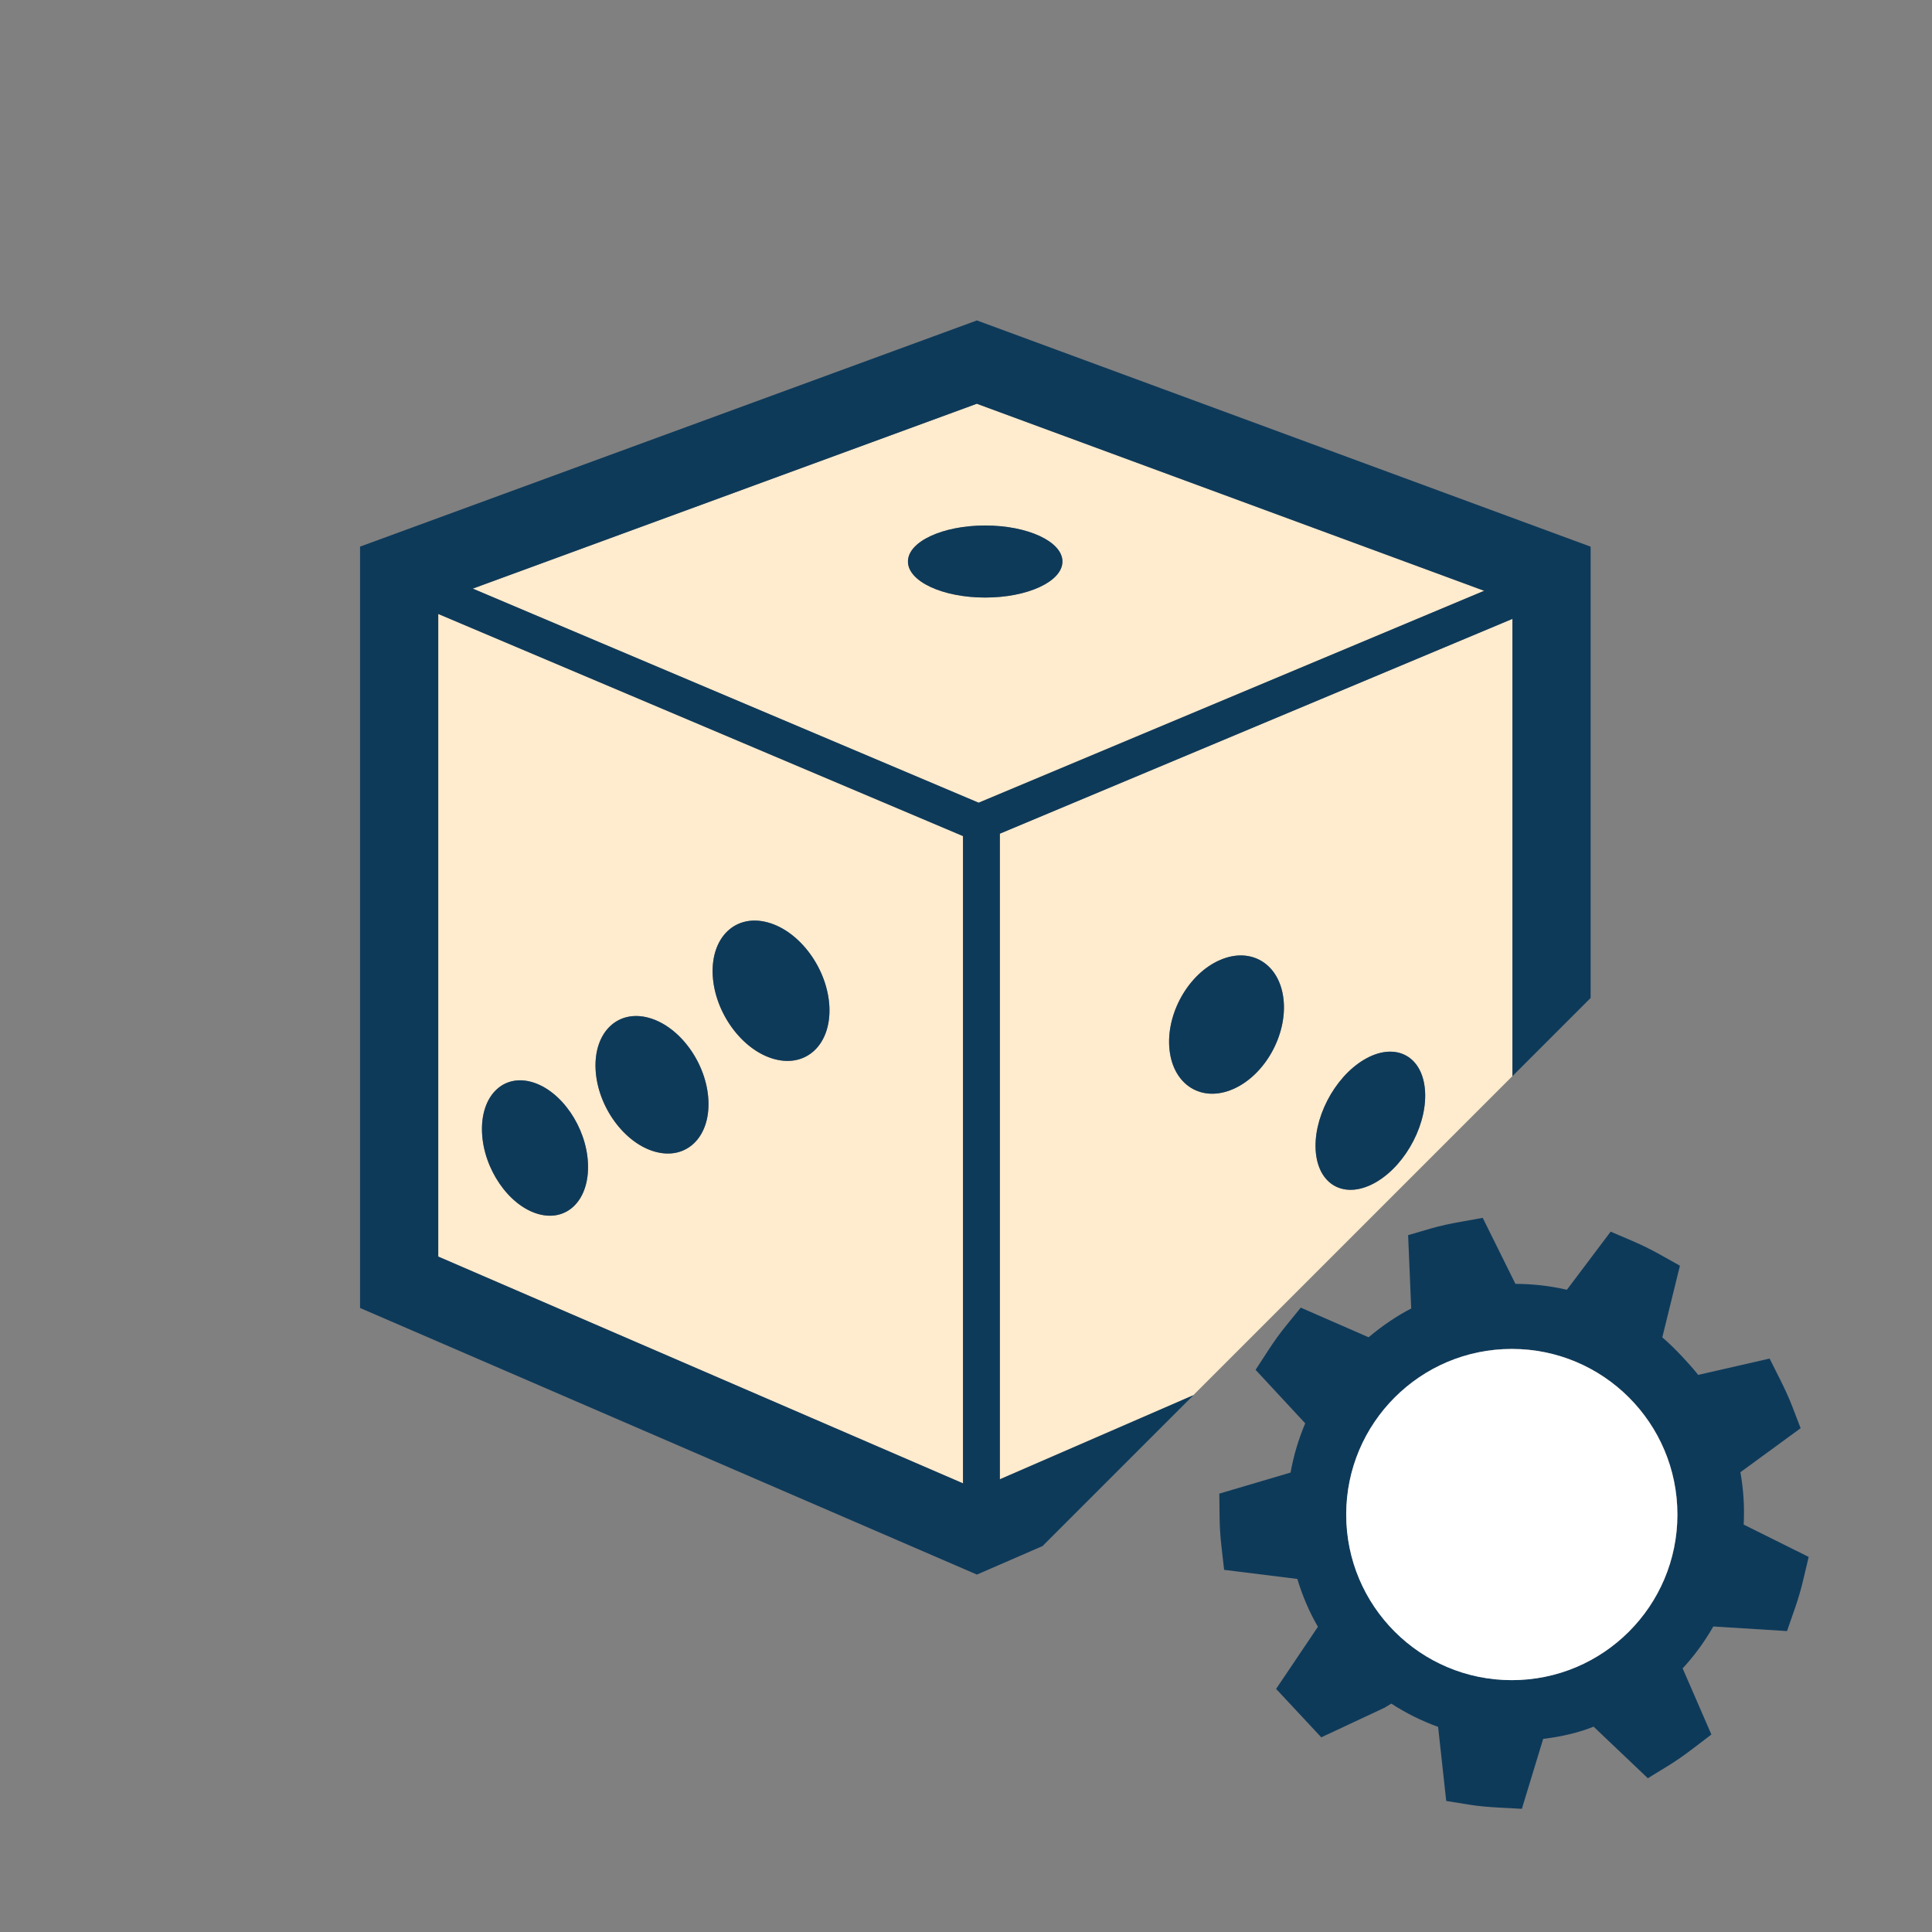
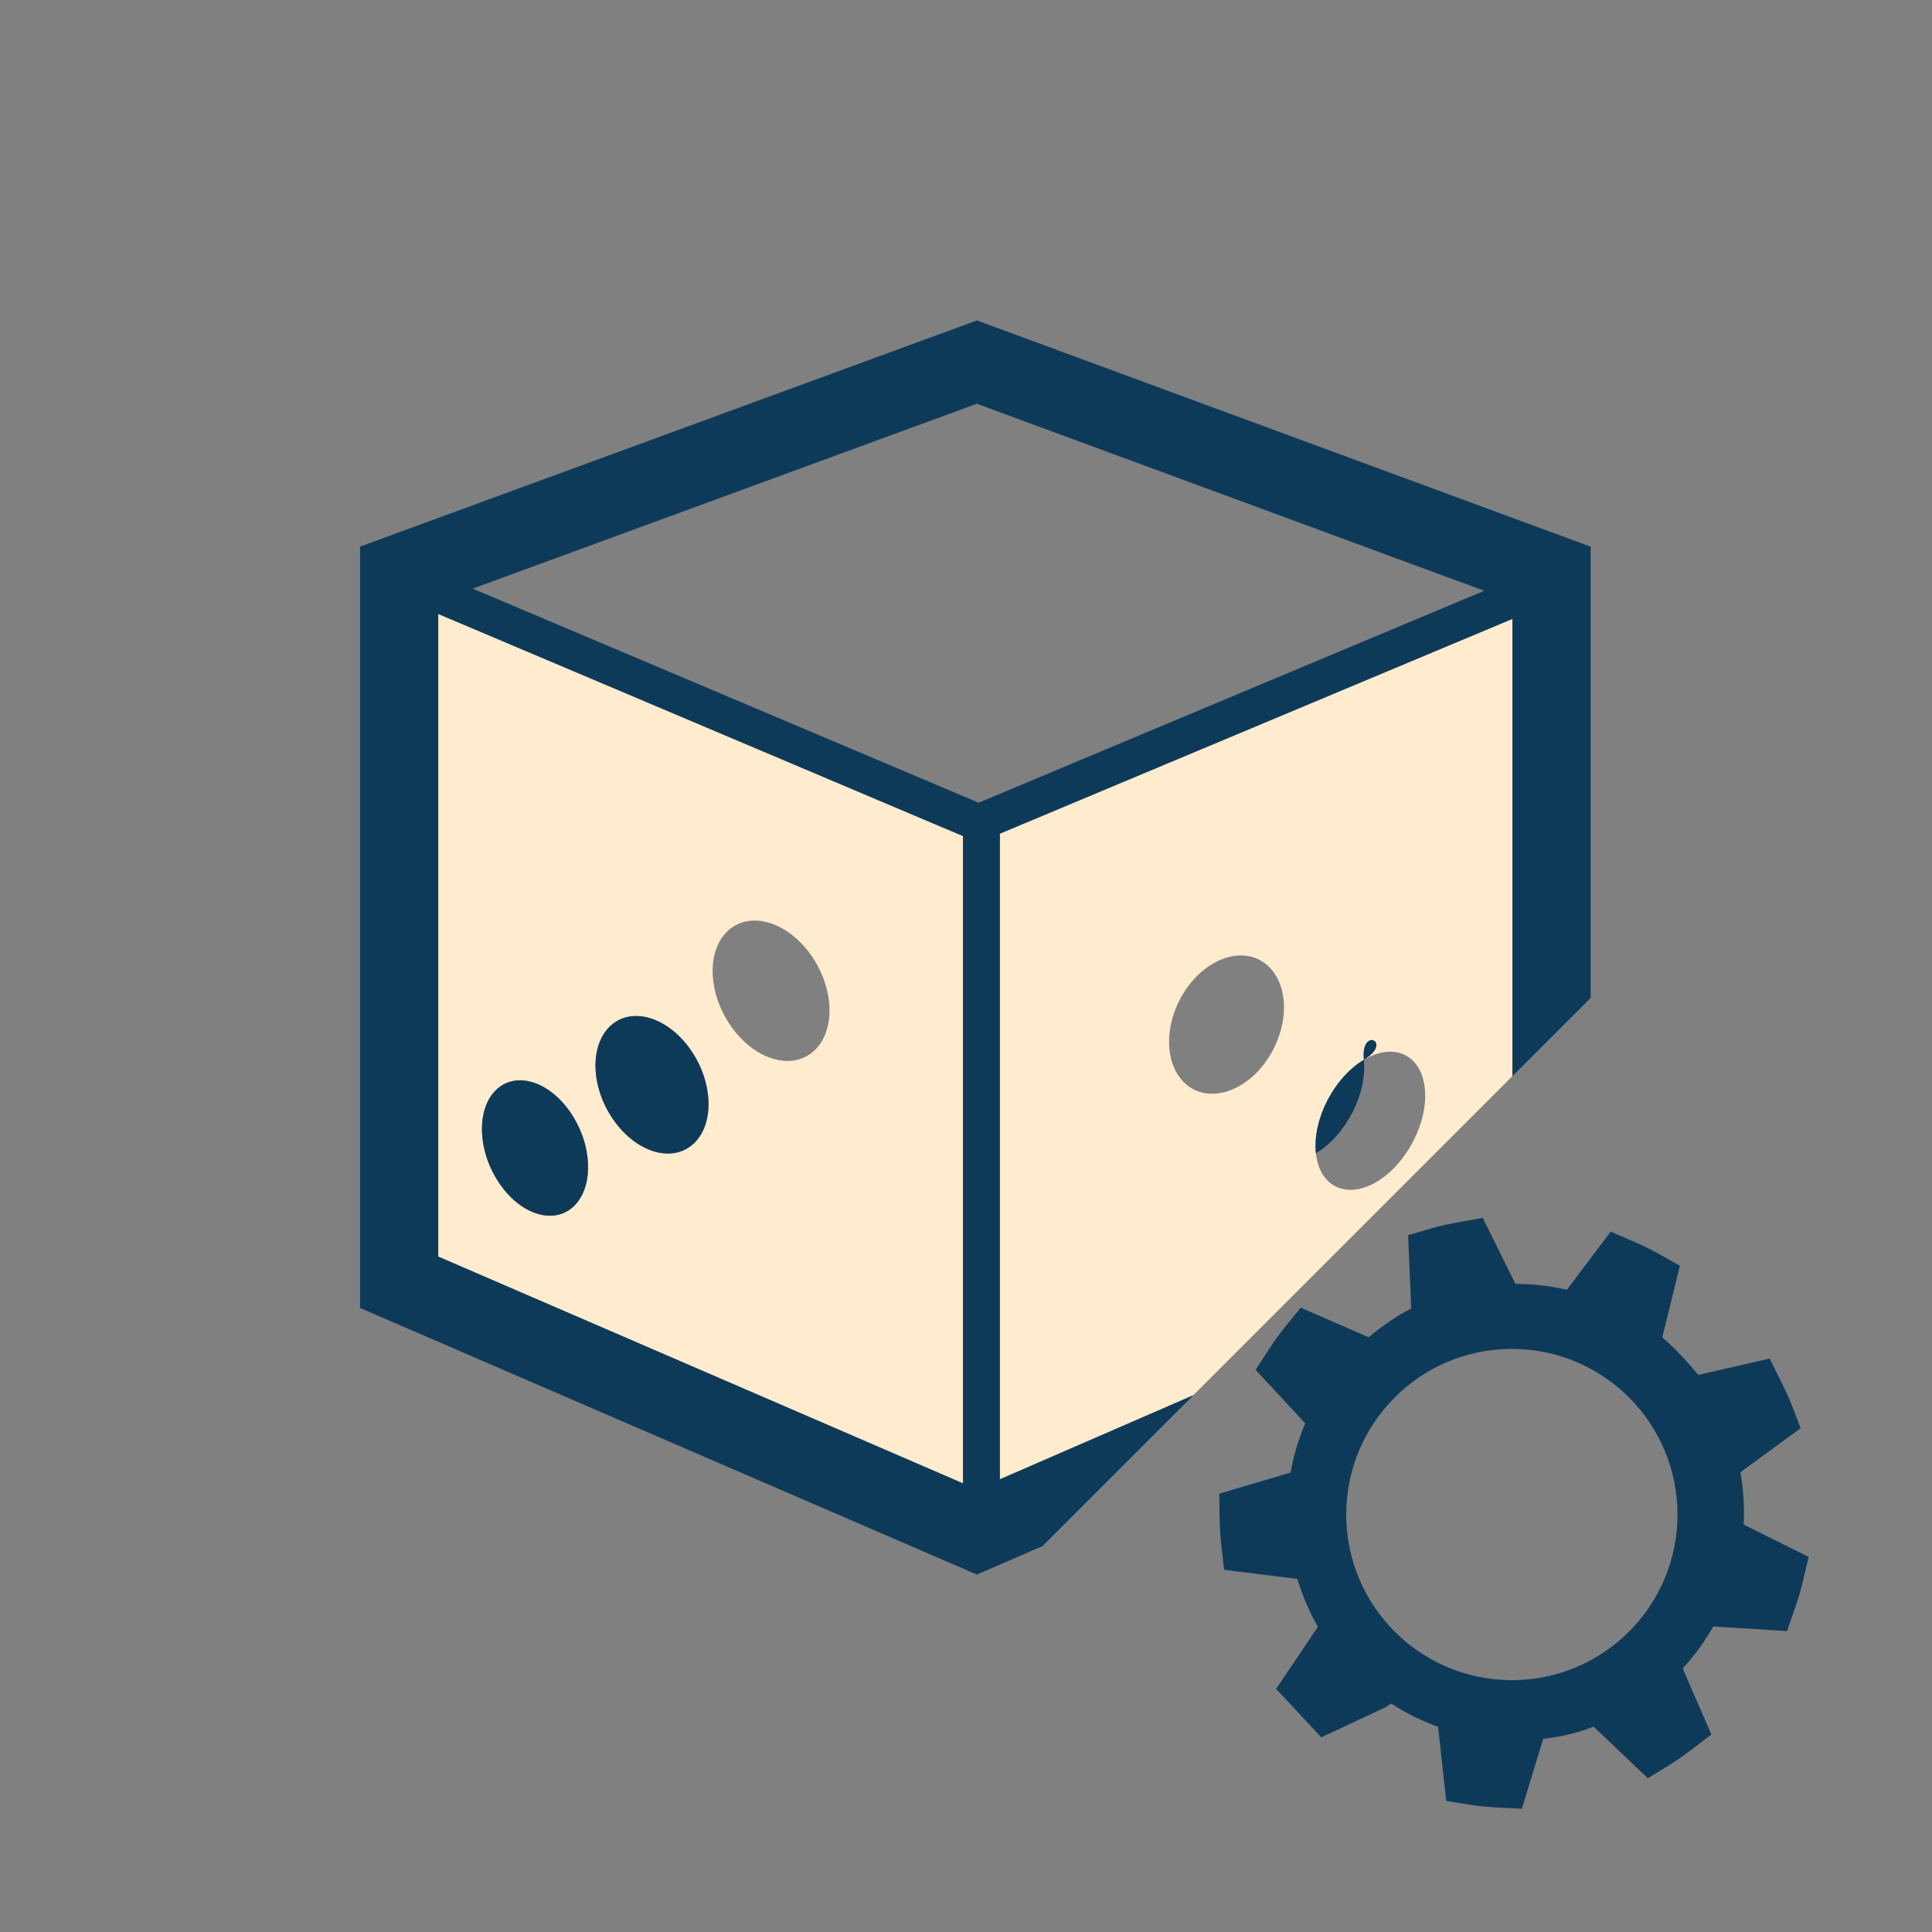
<svg xmlns="http://www.w3.org/2000/svg" version="1.1" x="0px" y="0px" width="42px" height="42px" viewBox="0 0 42 42" enable-background="new 0 0 42 42">
  <rect x="0" y="0" width="42" height="42" fill="#808080" stroke="none" />
  <g>
    <path fill="#0E3A5A" d="M37.906,33.143c0.02-0.375-0.003-0.755-0.071-1.138l1.309-0.957l-0.178-0.464   c-0.078-0.203-0.17-0.399-0.268-0.595l-0.228-0.455l-1.553,0.355c-0.104-0.133-0.223-0.264-0.346-0.396   c-0.143-0.152-0.279-0.288-0.434-0.42l0.383-1.558l-0.432-0.242c-0.198-0.11-0.399-0.21-0.606-0.298l-0.468-0.2l-0.951,1.263   c-0.366-0.084-0.742-0.127-1.119-0.128l-0.711-1.435l-0.48,0.086c-0.219,0.039-0.439,0.085-0.653,0.147l-0.489,0.143l0.067,1.594   c-0.316,0.164-0.626,0.373-0.926,0.626l-1.475-0.644l-0.312,0.383c-0.142,0.175-0.272,0.356-0.394,0.544l-0.276,0.425l1.079,1.163   c-0.148,0.35-0.255,0.711-0.318,1.07l-1.549,0.458l0.005,0.491c0.002,0.221,0.016,0.439,0.041,0.658l0.058,0.508l1.592,0.198   c0.111,0.37,0.26,0.717,0.447,1.04l-0.909,1.35l0.982,1.053l1.376-0.644l0.146-0.089c0.315,0.205,0.656,0.375,1.018,0.506   l0.176,1.61l0.488,0.079c0.215,0.035,0.43,0.053,0.648,0.065l0.509,0.027l0.463-1.52c0.404-0.048,0.786-0.14,1.096-0.266   l1.179,1.121l0.425-0.26c0.188-0.114,0.371-0.244,0.551-0.381l0.406-0.309l-0.625-1.438c0.252-0.271,0.472-0.572,0.667-0.911   l1.602,0.1l0.162-0.466c0.074-0.211,0.139-0.426,0.19-0.645l0.119-0.501L37.906,33.143z M29.266,32.925   c0-1.988,1.611-3.601,3.6-3.601s3.601,1.612,3.601,3.601s-1.612,3.6-3.601,3.6S29.266,34.913,29.266,32.925z" />
-     <circle fill="#FFFFFF" cx="32.865" cy="32.925" r="3.6" />
    <path fill="#FFEBCD" d="M9.527,27.317l11.408,4.93V18.175L9.527,13.346V27.317z M16.693,20.053   c0.701,0.192,1.299,1.013,1.338,1.833c0.037,0.82-0.5,1.329-1.199,1.137c-0.701-0.191-1.299-1.013-1.338-1.833   C15.456,20.369,15.993,19.861,16.693,20.053z M14.108,22.127c0.678,0.188,1.257,0.993,1.293,1.797   c0.037,0.804-0.482,1.302-1.16,1.113c-0.677-0.188-1.257-0.993-1.293-1.797S13.431,21.939,14.108,22.127z M11.568,23.525   c0.636,0.186,1.18,0.978,1.214,1.769s-0.452,1.281-1.089,1.096c-0.635-0.185-1.18-0.977-1.214-1.768S10.931,23.34,11.568,23.525z" />
    <path fill="#FFEBCD" d="M32.879,13.453l-11.144,4.67v14.035l4.207-1.828l6.936-6.936V13.453z M26.812,23.674   c-0.685,0.302-1.306-0.082-1.388-0.855s0.406-1.645,1.091-1.945c0.684-0.302,1.305,0.081,1.388,0.855   C27.985,22.502,27.496,23.373,26.812,23.674z M29.933,25.689c-0.654,0.391-1.247,0.114-1.326-0.617   c-0.078-0.731,0.389-1.642,1.042-2.032s1.247-0.114,1.325,0.617S30.585,25.298,29.933,25.689z" />
-     <path fill="#FFEBCD" d="M21.235,8.777l-10.958,4.019l10.997,4.655l10.99-4.607L21.235,8.777z M21.417,12.99   c-0.927,0-1.679-0.351-1.679-0.783s0.752-0.783,1.679-0.783c0.928,0,1.68,0.351,1.68,0.783S22.345,12.99,21.417,12.99z" />
    <path fill="#0E3A5A" d="M21.735,18.124l11.144-4.67v9.941l1.7-1.7v-9.811L21.237,6.966l-13.41,4.917v16.551l13.41,5.796l1.427-0.62   l3.279-3.279l-4.207,1.828V18.124z M20.935,32.247l-11.408-4.93v-13.97l11.408,4.829V32.247z M10.277,12.796l10.958-4.019   l11.03,4.066l-10.99,4.607L10.277,12.796z" />
-     <path fill="#0E3A5A" d="M26.515,20.873c-0.685,0.301-1.173,1.172-1.091,1.945s0.703,1.157,1.388,0.855   c0.685-0.301,1.173-1.172,1.091-1.945C27.82,20.954,27.198,20.572,26.515,20.873z" />
-     <path fill="#0E3A5A" d="M29.649,23.039c-0.653,0.391-1.12,1.301-1.042,2.032c0.079,0.731,0.672,1.008,1.326,0.617   c0.652-0.391,1.119-1.301,1.041-2.032S30.302,22.649,29.649,23.039z" />
-     <ellipse fill="#0E3A5A" cx="21.417" cy="12.207" rx="1.679" ry="0.783" />
-     <path fill="#0E3A5A" d="M16.831,23.023c0.699,0.192,1.236-0.316,1.199-1.137c-0.039-0.82-0.637-1.641-1.338-1.833   c-0.699-0.192-1.236,0.316-1.199,1.137C15.532,22.01,16.13,22.831,16.831,23.023z" />
+     <path fill="#0E3A5A" d="M29.649,23.039c-0.653,0.391-1.12,1.301-1.042,2.032c0.652-0.391,1.119-1.301,1.041-2.032S30.302,22.649,29.649,23.039z" />
    <path fill="#0E3A5A" d="M14.24,25.037c0.678,0.188,1.197-0.31,1.16-1.113c-0.036-0.804-0.615-1.608-1.293-1.797   c-0.677-0.188-1.196,0.31-1.16,1.113S13.564,24.849,14.24,25.037z" />
    <path fill="#0E3A5A" d="M11.693,26.389c0.637,0.186,1.123-0.305,1.089-1.096s-0.578-1.583-1.214-1.769   c-0.637-0.185-1.123,0.306-1.089,1.097S11.058,26.204,11.693,26.389z" />
  </g>
</svg>